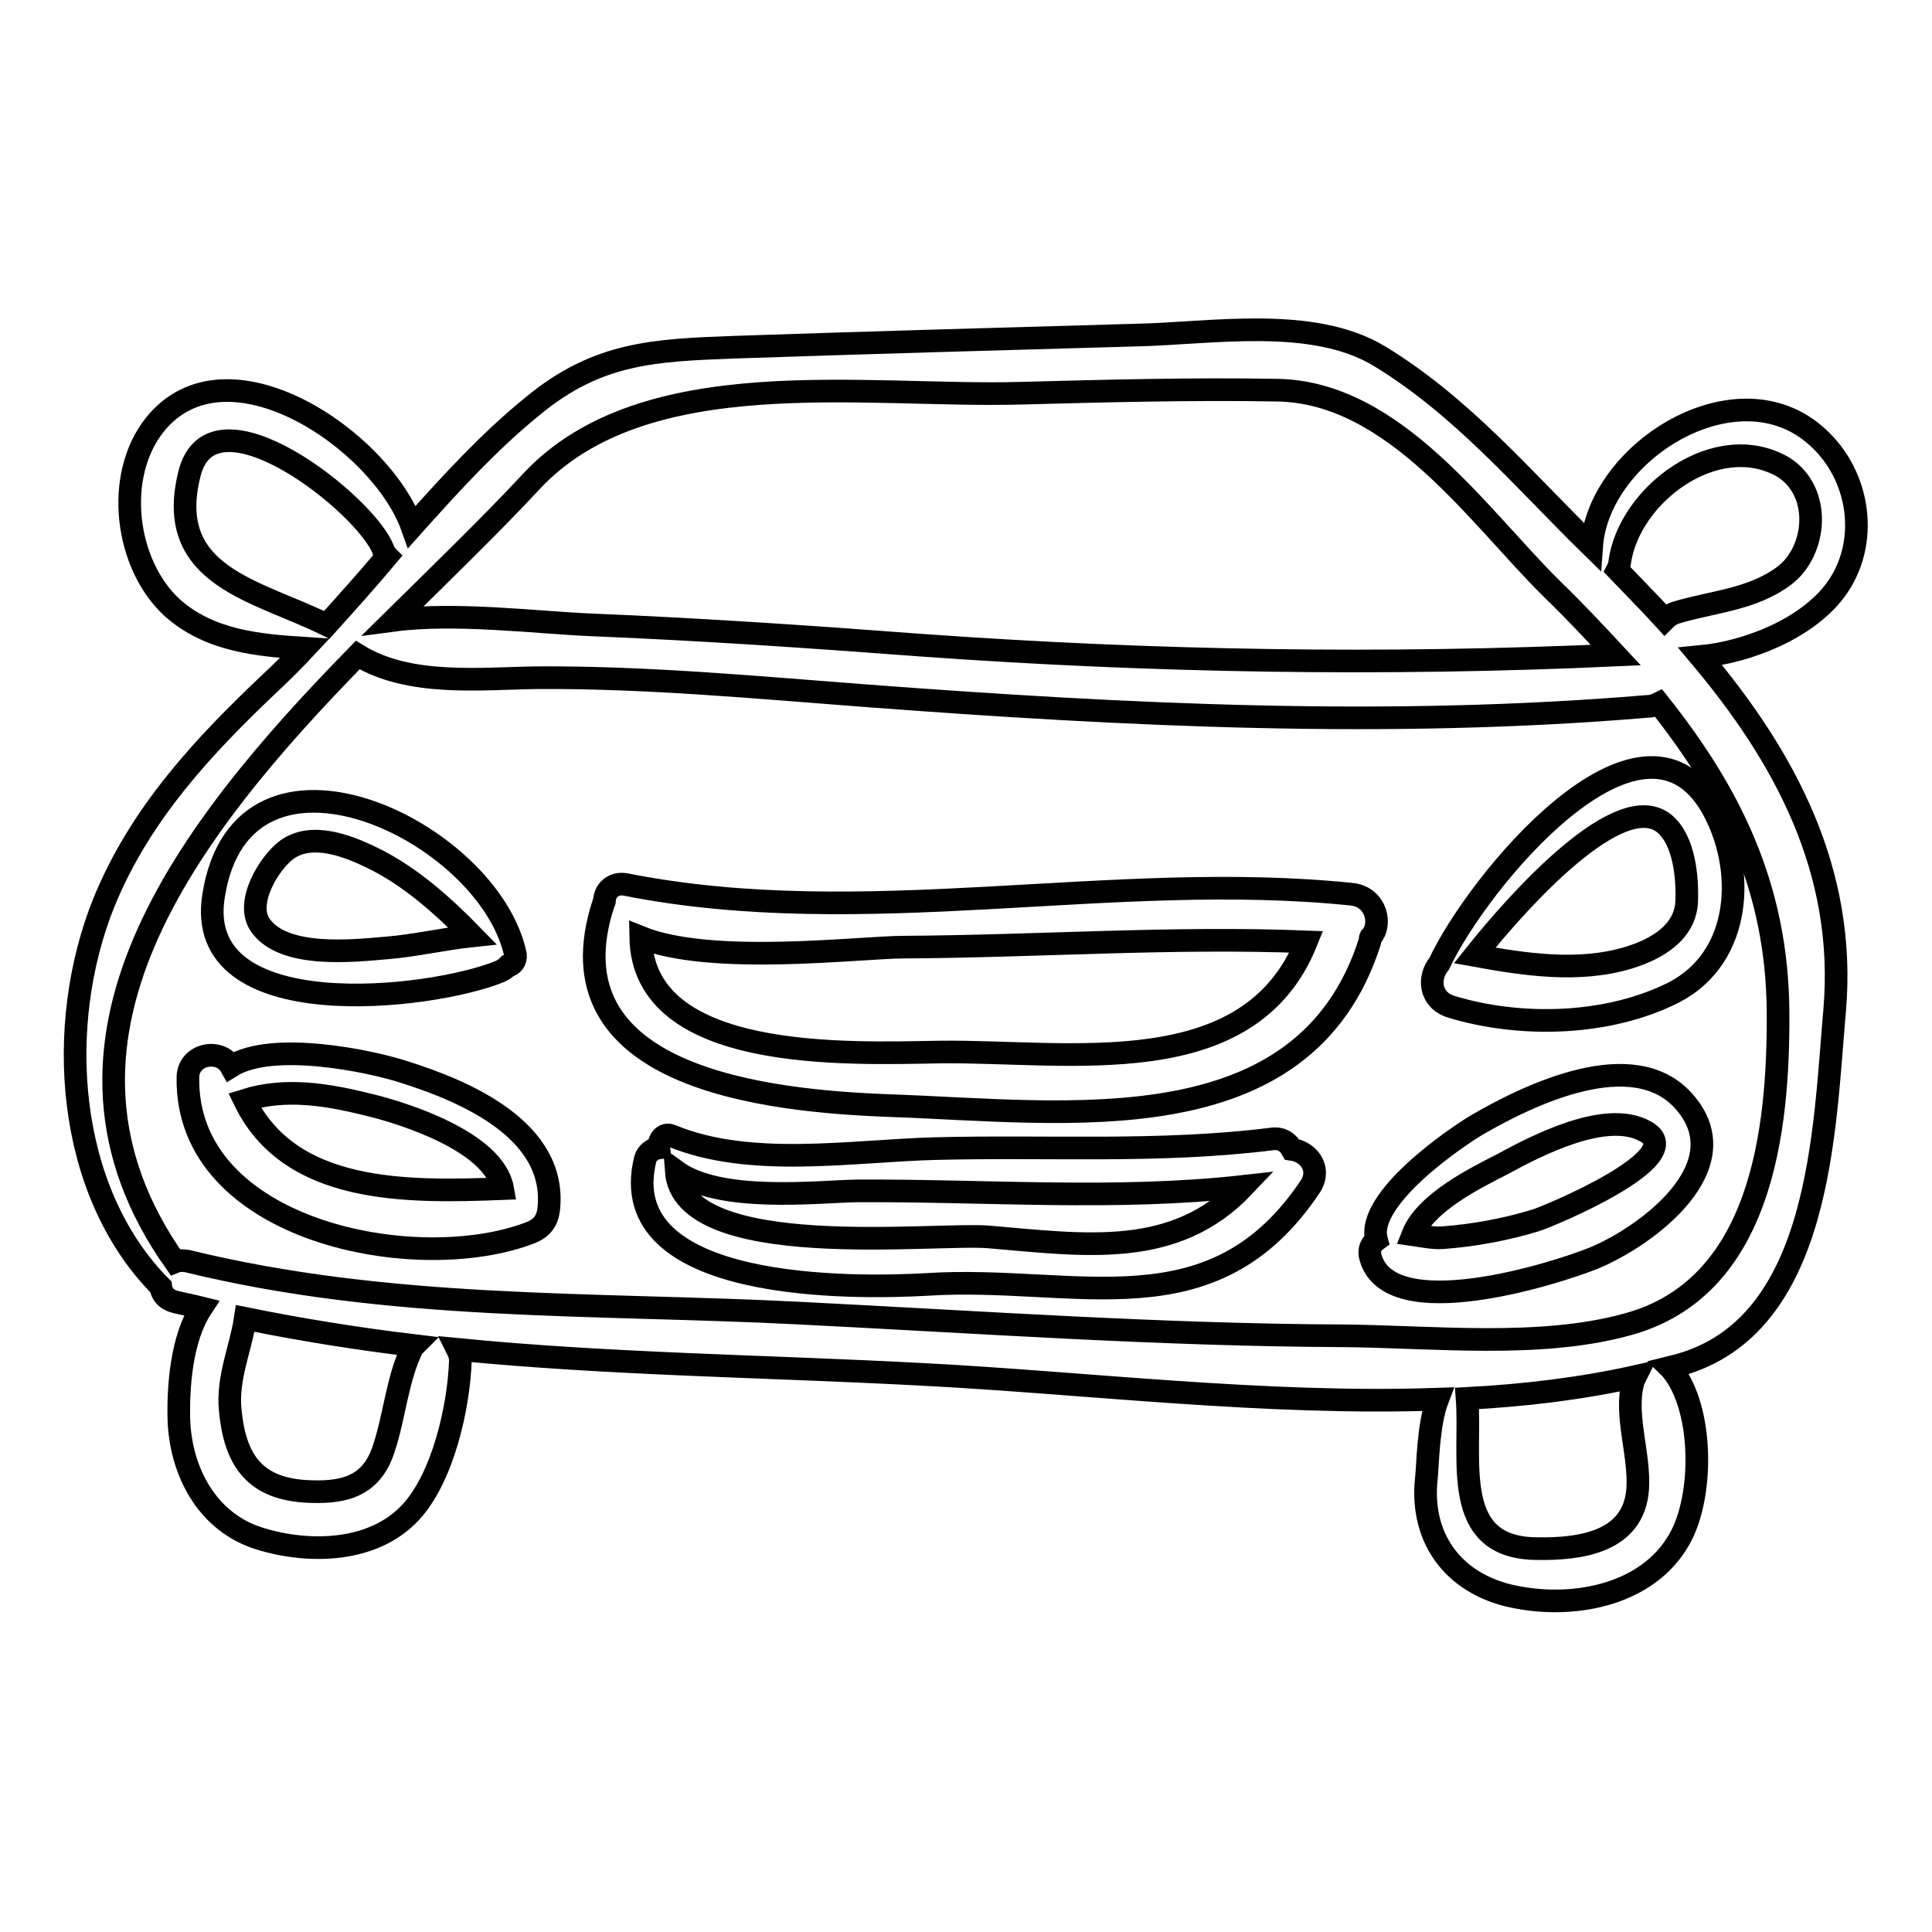
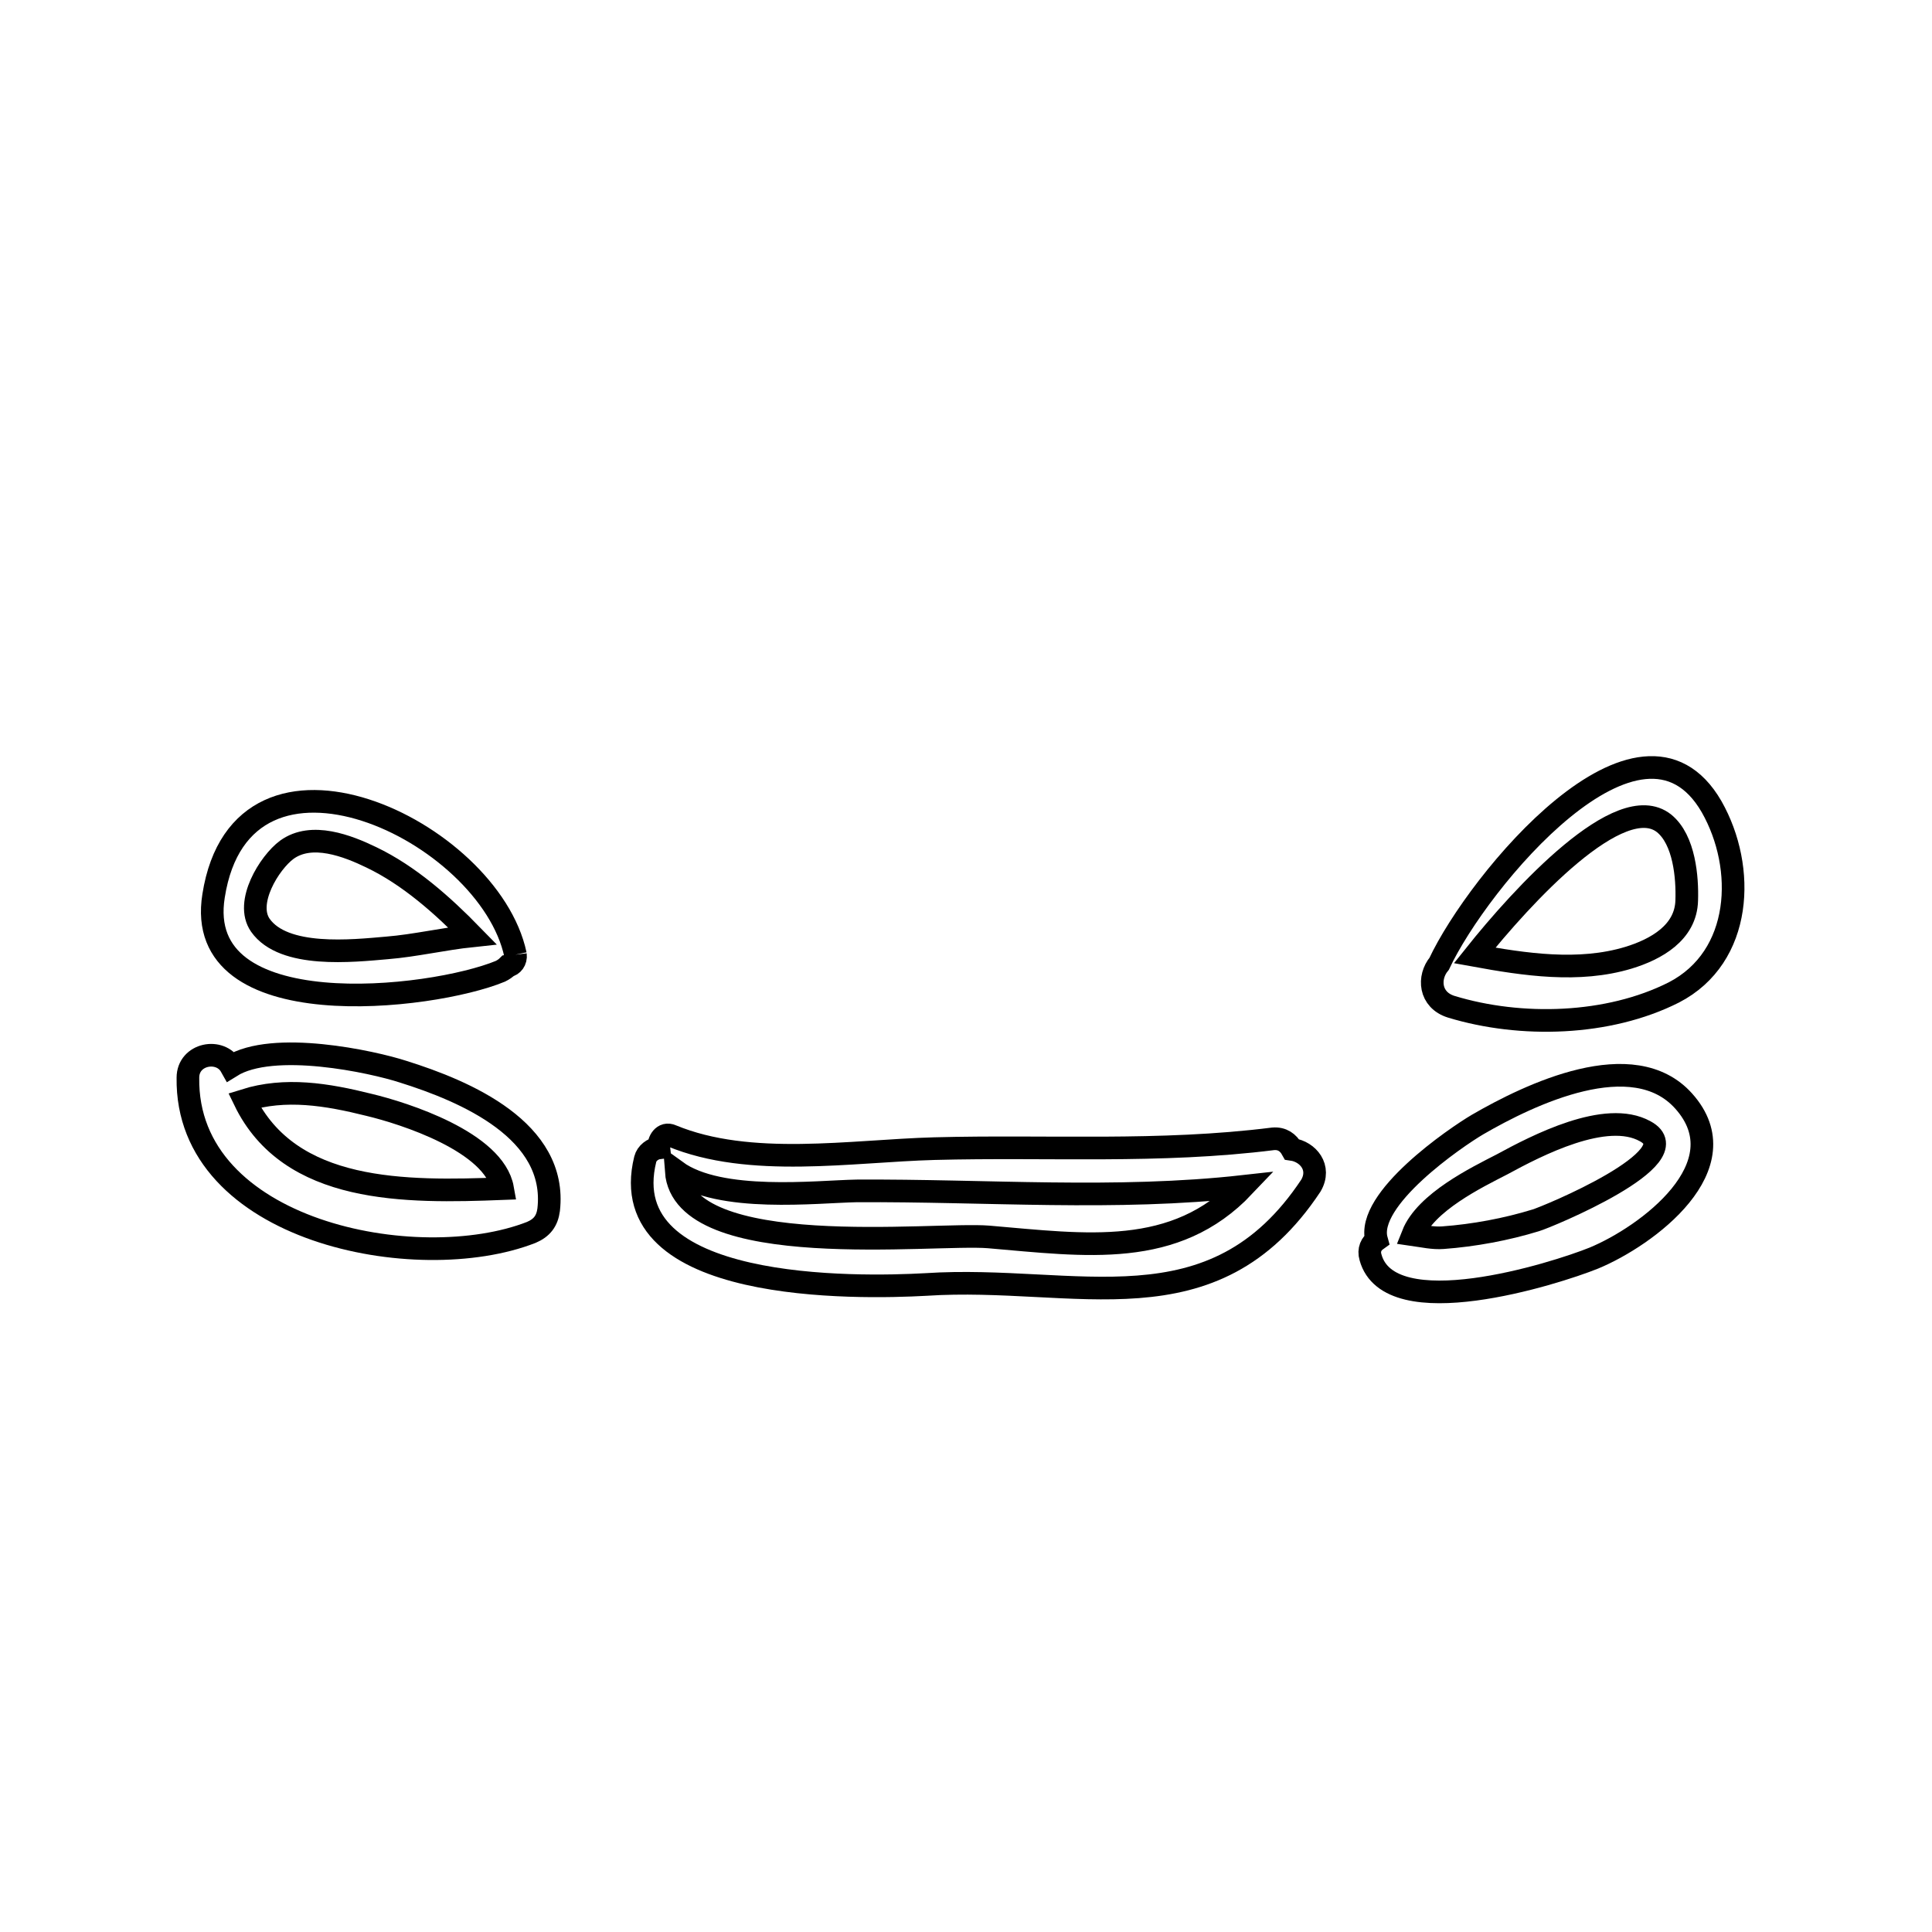
<svg xmlns="http://www.w3.org/2000/svg" version="1.1" x="0px" y="0px" viewBox="0 0 256 256" enable-background="new 0 0 256 256" xml:space="preserve">
  <g>
    <g>
      <g>
-         <path stroke-width="3" fill-opacity="0" stroke="#000000" d="M243.2,78.2c4.6-6.2,3.3-15.2-2.4-20.3c-10.5-9.6-29,1.8-29.9,14.5c-9.1-8.9-17.1-18.5-28.1-25.2c-8.9-5.4-22.5-3-32.2-2.8c-17.7,0.5-35.4,1-53.1,1.6c-10.9,0.4-18.3,0.7-26.9,7.8c-5.8,4.7-10.9,10.3-16,16C50.5,58.3,30,44.4,20.5,56.3c-5.4,6.8-3.9,18.5,2.3,24.2c4.9,4.4,11.3,5,17.6,5.4c-1.4,1.5-2.9,3-4.4,4.4c-9.1,8.6-17.4,17.5-22.2,29.2c-6.6,16.3-5.1,38.3,7.5,51c0.1,0.9,0.7,1.7,1.9,2c1.2,0.3,2.3,0.5,3.5,0.8c-2.7,4.1-3.1,10.6-3,14.7c0.2,7,3.8,13.8,10.8,15.9c6.5,2,15,1.8,19.9-3.5c4.3-4.6,6.4-14,6.6-20.1c0-0.6-0.2-1.1-0.4-1.5c20.3,2,40.7,2.2,61.4,3.3c21.6,1.1,45.6,4.1,68.5,3.3c-1.3,3.4-1.3,8.8-1.5,10.5c-0.9,8.3,4,14.4,12.3,15.8c7.7,1.4,17.1-0.5,21.2-7.7c3.3-5.7,3.2-17.3-0.9-22.4c-0.1-0.2-0.3-0.3-0.4-0.4c0.4-0.1,0.8-0.2,1.2-0.3c19-5.2,19.3-31.3,20.7-47c1.6-18.6-6.7-33.7-17.8-46.9C231.6,86.4,239.4,83.3,243.2,78.2z M70.4,63.8c15-16.1,44.3-11.1,65-11.7c11.3-0.3,22.6-0.6,33.9-0.4c15.5,0.3,26.5,16.6,36.3,26.3c3,2.9,5.8,5.9,8.5,8.8c-30.7,1.4-61.2,0.9-91.9-1.3c-14.6-1.1-29.1-2.1-43.8-2.7c-7.2-0.3-18.1-1.7-26.3-0.6C58.8,75.6,65.2,69.4,70.4,63.8z M25.1,62.8c3-12.2,23.6,4.2,25.7,10.1c0.1,0.3,0.3,0.6,0.5,0.8c-2.6,3.1-5.3,6.1-8,9.1C34,78.2,21.7,76.4,25.1,62.8z M54.6,178.7c-2,4.1-2.3,9-3.8,13.4c-1.7,5.1-5.6,5.8-10.5,5.5c-6.8-0.5-9.2-4.4-9.8-10.8c-0.4-4.3,1.4-8.1,2-12.1c7.4,1.5,14.9,2.7,22.4,3.6C54.8,178.4,54.7,178.5,54.6,178.7z M217,197.3c-0.5,7.1-7.7,8-13.4,7.9c-11.5-0.1-8.6-11.8-9.2-19.9c7.6-0.4,15.1-1.3,22.3-2.9c-0.1,0.2-0.2,0.4-0.3,0.7C215.2,187.5,217.3,192.6,217,197.3z M235.6,134.1c0.1,15.8-2.2,36.6-20,41.4c-11.6,3.2-25.8,1.6-37.7,1.5c-24-0.1-48-1.8-71.9-3c-27.5-1.4-54.2-0.3-81.2-6.9c-0.6-0.1-1.1-0.1-1.6,0.1c-20.5-29,1.5-57.2,24.2-80.4c6.8,4.2,16.3,3.1,23.7,3c14.5-0.1,29.3,1.3,43.8,2.4c34.5,2.6,68.9,4.3,103.4,1.4c0.6,0,1.1-0.2,1.5-0.4C229.1,104.9,235.5,117.4,235.6,134.1z M236.4,76.3c-4.3,3.2-9.5,3.4-14.4,4.9c-0.6,0.2-1,0.5-1.4,0.9c-2-2.2-4.2-4.4-6.3-6.6c0.1-0.2,0.3-0.5,0.3-0.9c1.2-9.1,12.9-17.8,21.7-12.7C241.5,65.2,240.7,73.1,236.4,76.3z" />
-         <path stroke-width="3" fill-opacity="0" stroke="#000000" d="M68.3,126.5c-3.5-16.5-36.2-32-40-7.8c-2.8,17.4,28.8,13.8,38,10c0.4-0.2,0.7-0.4,1-0.7C67.9,127.9,68.4,127.3,68.3,126.5z M34.5,122.6c-2.1-3,1.2-8.3,3.5-10c3.3-2.4,8.1-0.5,11.2,1c5,2.4,9.4,6.3,13.4,10.4c-3.8,0.4-7.6,1.3-11.3,1.6C46.7,126,37.6,127,34.5,122.6z" />
+         <path stroke-width="3" fill-opacity="0" stroke="#000000" d="M68.3,126.5c-3.5-16.5-36.2-32-40-7.8c-2.8,17.4,28.8,13.8,38,10c0.4-0.2,0.7-0.4,1-0.7C67.9,127.9,68.4,127.3,68.3,126.5M34.5,122.6c-2.1-3,1.2-8.3,3.5-10c3.3-2.4,8.1-0.5,11.2,1c5,2.4,9.4,6.3,13.4,10.4c-3.8,0.4-7.6,1.3-11.3,1.6C46.7,126,37.6,127,34.5,122.6z" />
        <path stroke-width="3" fill-opacity="0" stroke="#000000" d="M226.8,106.9c-9.4-16.3-31,9.9-36.1,20.8c-1.5,1.8-1.3,4.8,1.6,5.7c9.2,2.8,20.8,2.5,29.5-1.9C230.9,126.8,231.4,115,226.8,106.9z M223.5,119.3c-0.1,4.3-4.1,6.5-7.7,7.6c-6.6,2-13.8,0.9-20.4-0.3c6.3-7.9,19.3-22.1,25.1-17.5C223.2,111.3,223.6,116.3,223.5,119.3z" />
-         <path stroke-width="3" fill-opacity="0" stroke="#000000" d="M179.2,118.5c-31.8-3.3-64.5,5-96.3-1.3c-1.6-0.3-2.8,0.8-2.8,2.2c0,0.1-0.1,0.1-0.1,0.2c-7.7,23.3,21.7,26.3,37.9,26.9c23.3,0.8,54.9,5.5,63.6-21.7c0.1-0.2,0-0.4,0.1-0.6C183.2,122.6,182.4,118.9,179.2,118.5z M124.6,139.4c-12.3,0.2-39.4,1.4-39.7-15.2c9.4,3.8,29.1,1.3,34.9,1.3c17.7-0.1,35.5-1.4,53.3-0.7C165.5,143.7,141.7,139.2,124.6,139.4z" />
        <path stroke-width="3" fill-opacity="0" stroke="#000000" d="M171.2,152.3c-0.5-0.9-1.3-1.5-2.5-1.4c-15.1,1.9-29.8,0.9-44.9,1.3c-11,0.3-24.4,2.6-34.8-1.7c-1.1-0.5-1.8,0.7-1.7,1.6c-0.8,0.1-1.6,0.7-1.8,1.5c-4.4,17.8,28.2,17.1,37.2,16.6c19.9-1.3,38,6.5,51-13.1C175.1,154.7,173.3,152.6,171.2,152.3z M131,163.9c-7.2-0.6-40.5,3.4-41.4-8.7c5.8,4.2,18.6,2.7,23.9,2.6c17.1-0.1,34.3,1.3,51.3-0.6C155.7,166.8,143.9,165,131,163.9z" />
        <path stroke-width="3" fill-opacity="0" stroke="#000000" d="M223.1,145.9c-6.7-7.5-20.4-0.9-27.3,3.1c-2.9,1.7-14.9,9.9-13.4,15.3c-0.7,0.5-1.1,1.3-0.8,2.3c2.5,9.1,24.4,2.2,29.6,0.1C218.2,163.8,230.8,154.5,223.1,145.9z M203.5,161.7c-3.9,1.2-8.2,2-12.3,2.3c-1.3,0.1-2.6-0.2-4-0.4c1.7-4.3,8.5-7.6,11.8-9.3c4.6-2.5,13.8-7.3,19-4.4C224.3,153.3,204.9,161.3,203.5,161.7z" />
        <path stroke-width="3" fill-opacity="0" stroke="#000000" d="M53.4,142c-4-1.3-17.2-4.2-22.8-0.7c-1.4-2.5-5.7-1.7-5.7,1.5c-0.3,20.4,30.4,26.4,45.5,20.5c1.4-0.6,2.1-1.5,2.3-3C73.9,149.8,61.7,144.6,53.4,142z M32.4,145.8c5.4-1.7,10.9-0.8,16.5,0.6c4.6,1.1,16.6,4.9,17.7,11.1C53.7,158,38.4,158.2,32.4,145.8z" />
      </g>
      <g />
      <g />
      <g />
      <g />
      <g />
      <g />
      <g />
      <g />
      <g />
      <g />
      <g />
      <g />
      <g />
      <g />
      <g />
    </g>
  </g>
</svg>